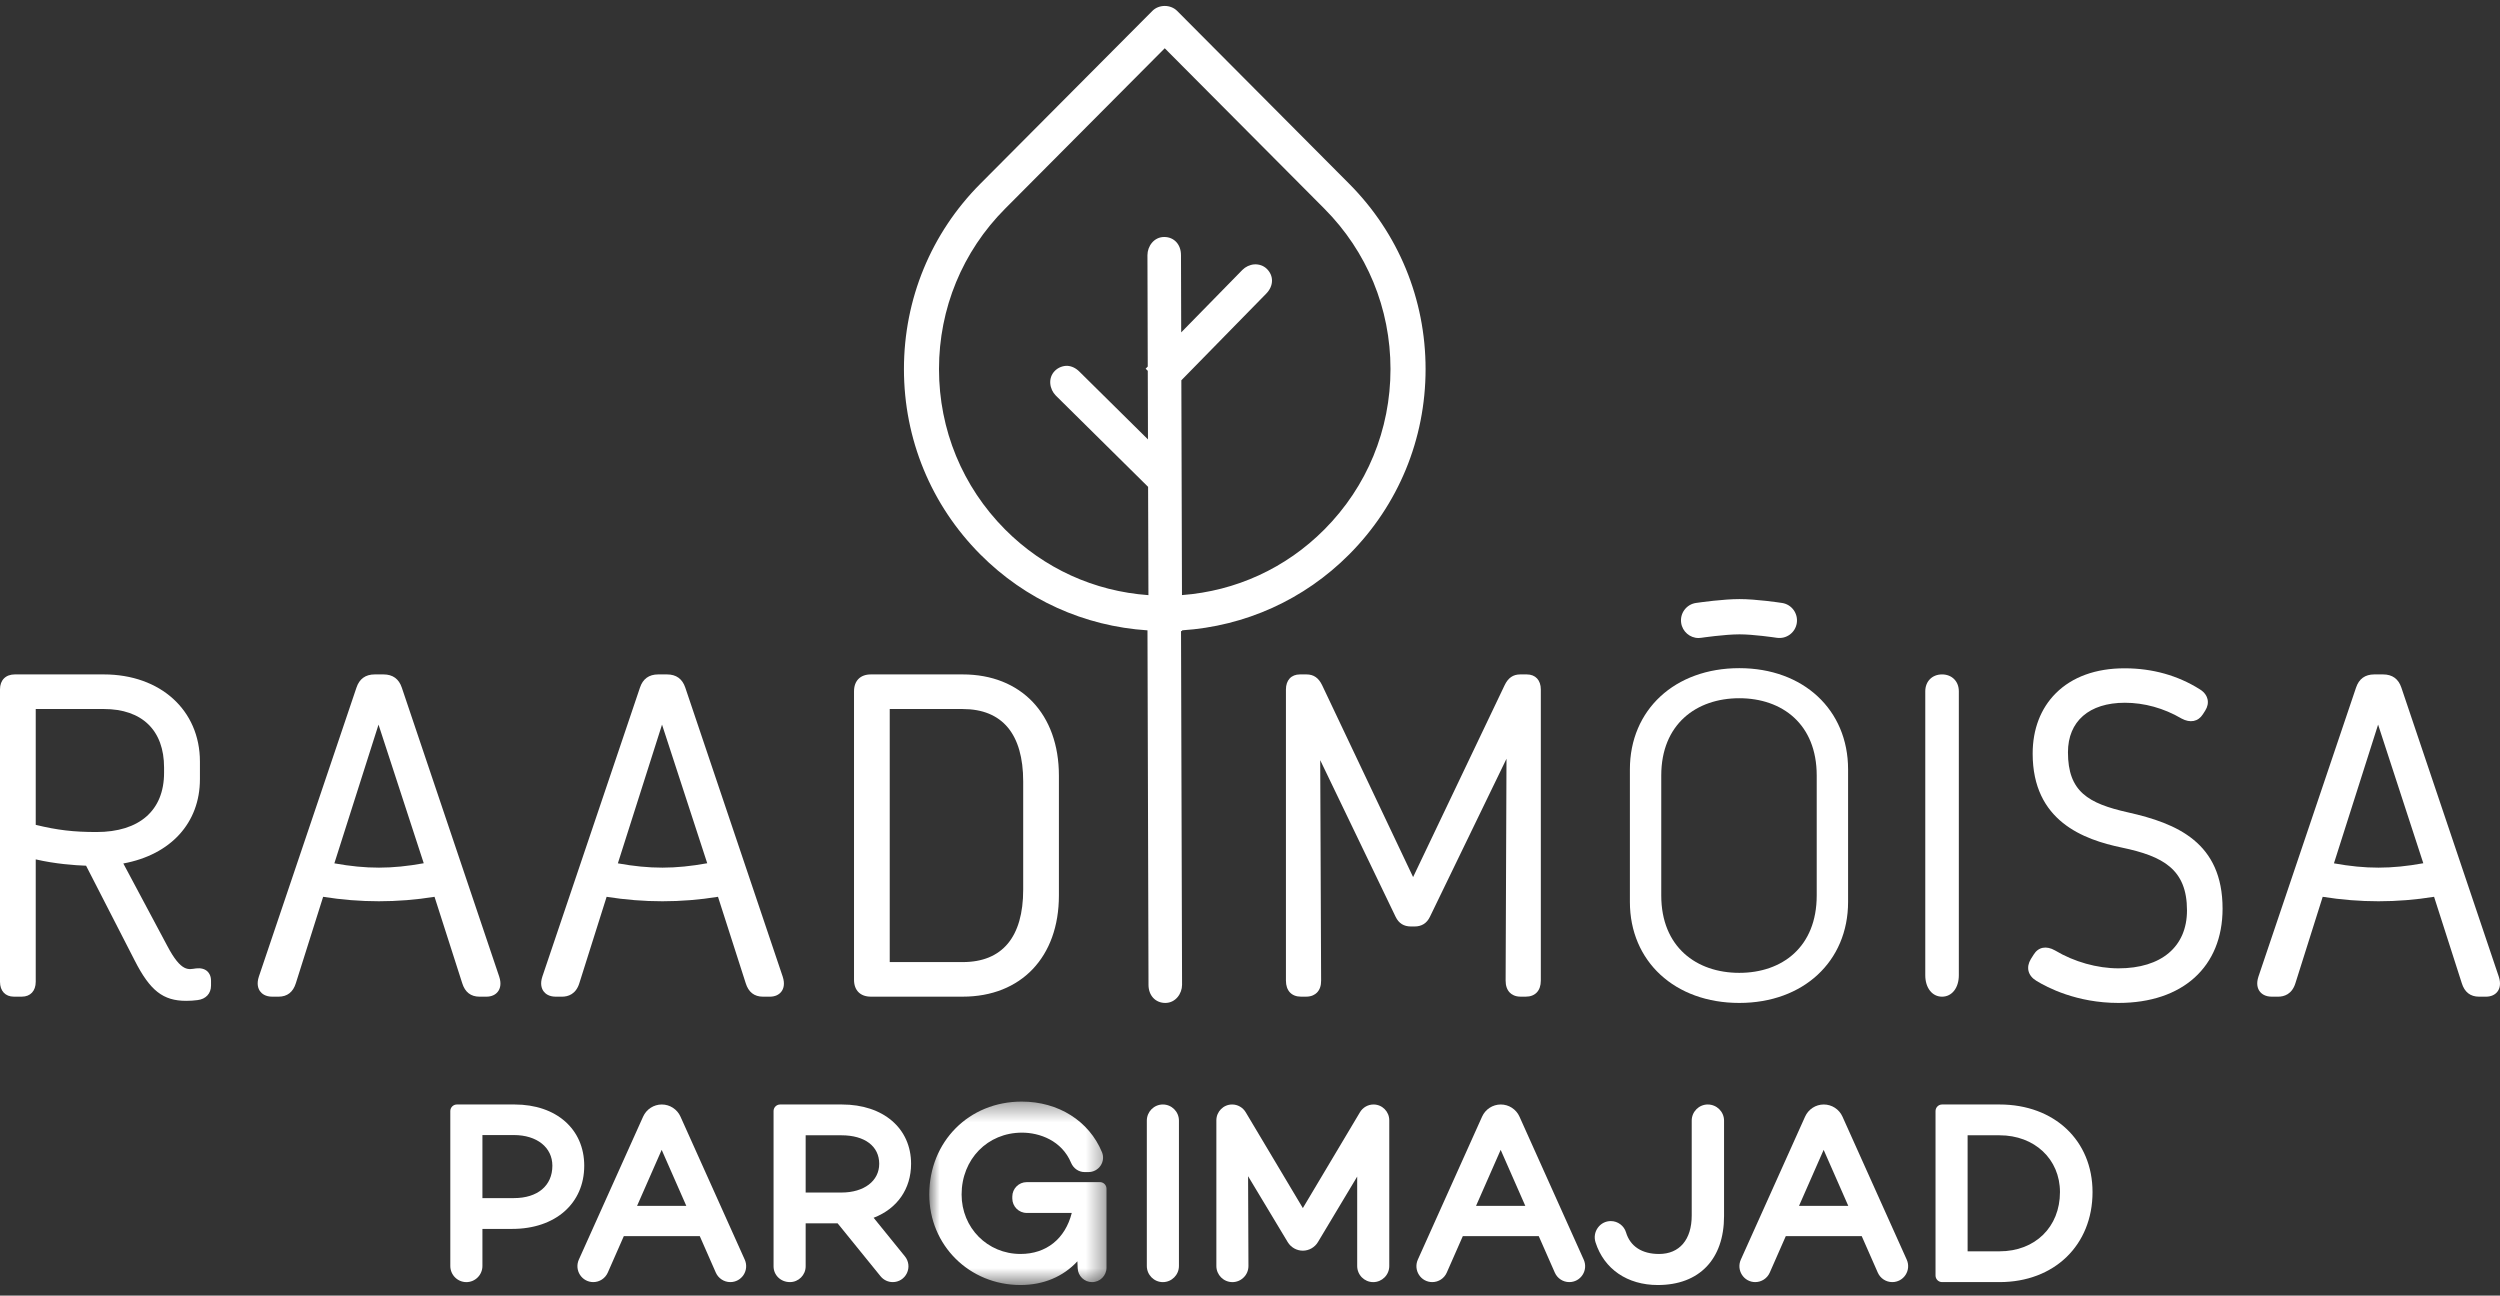
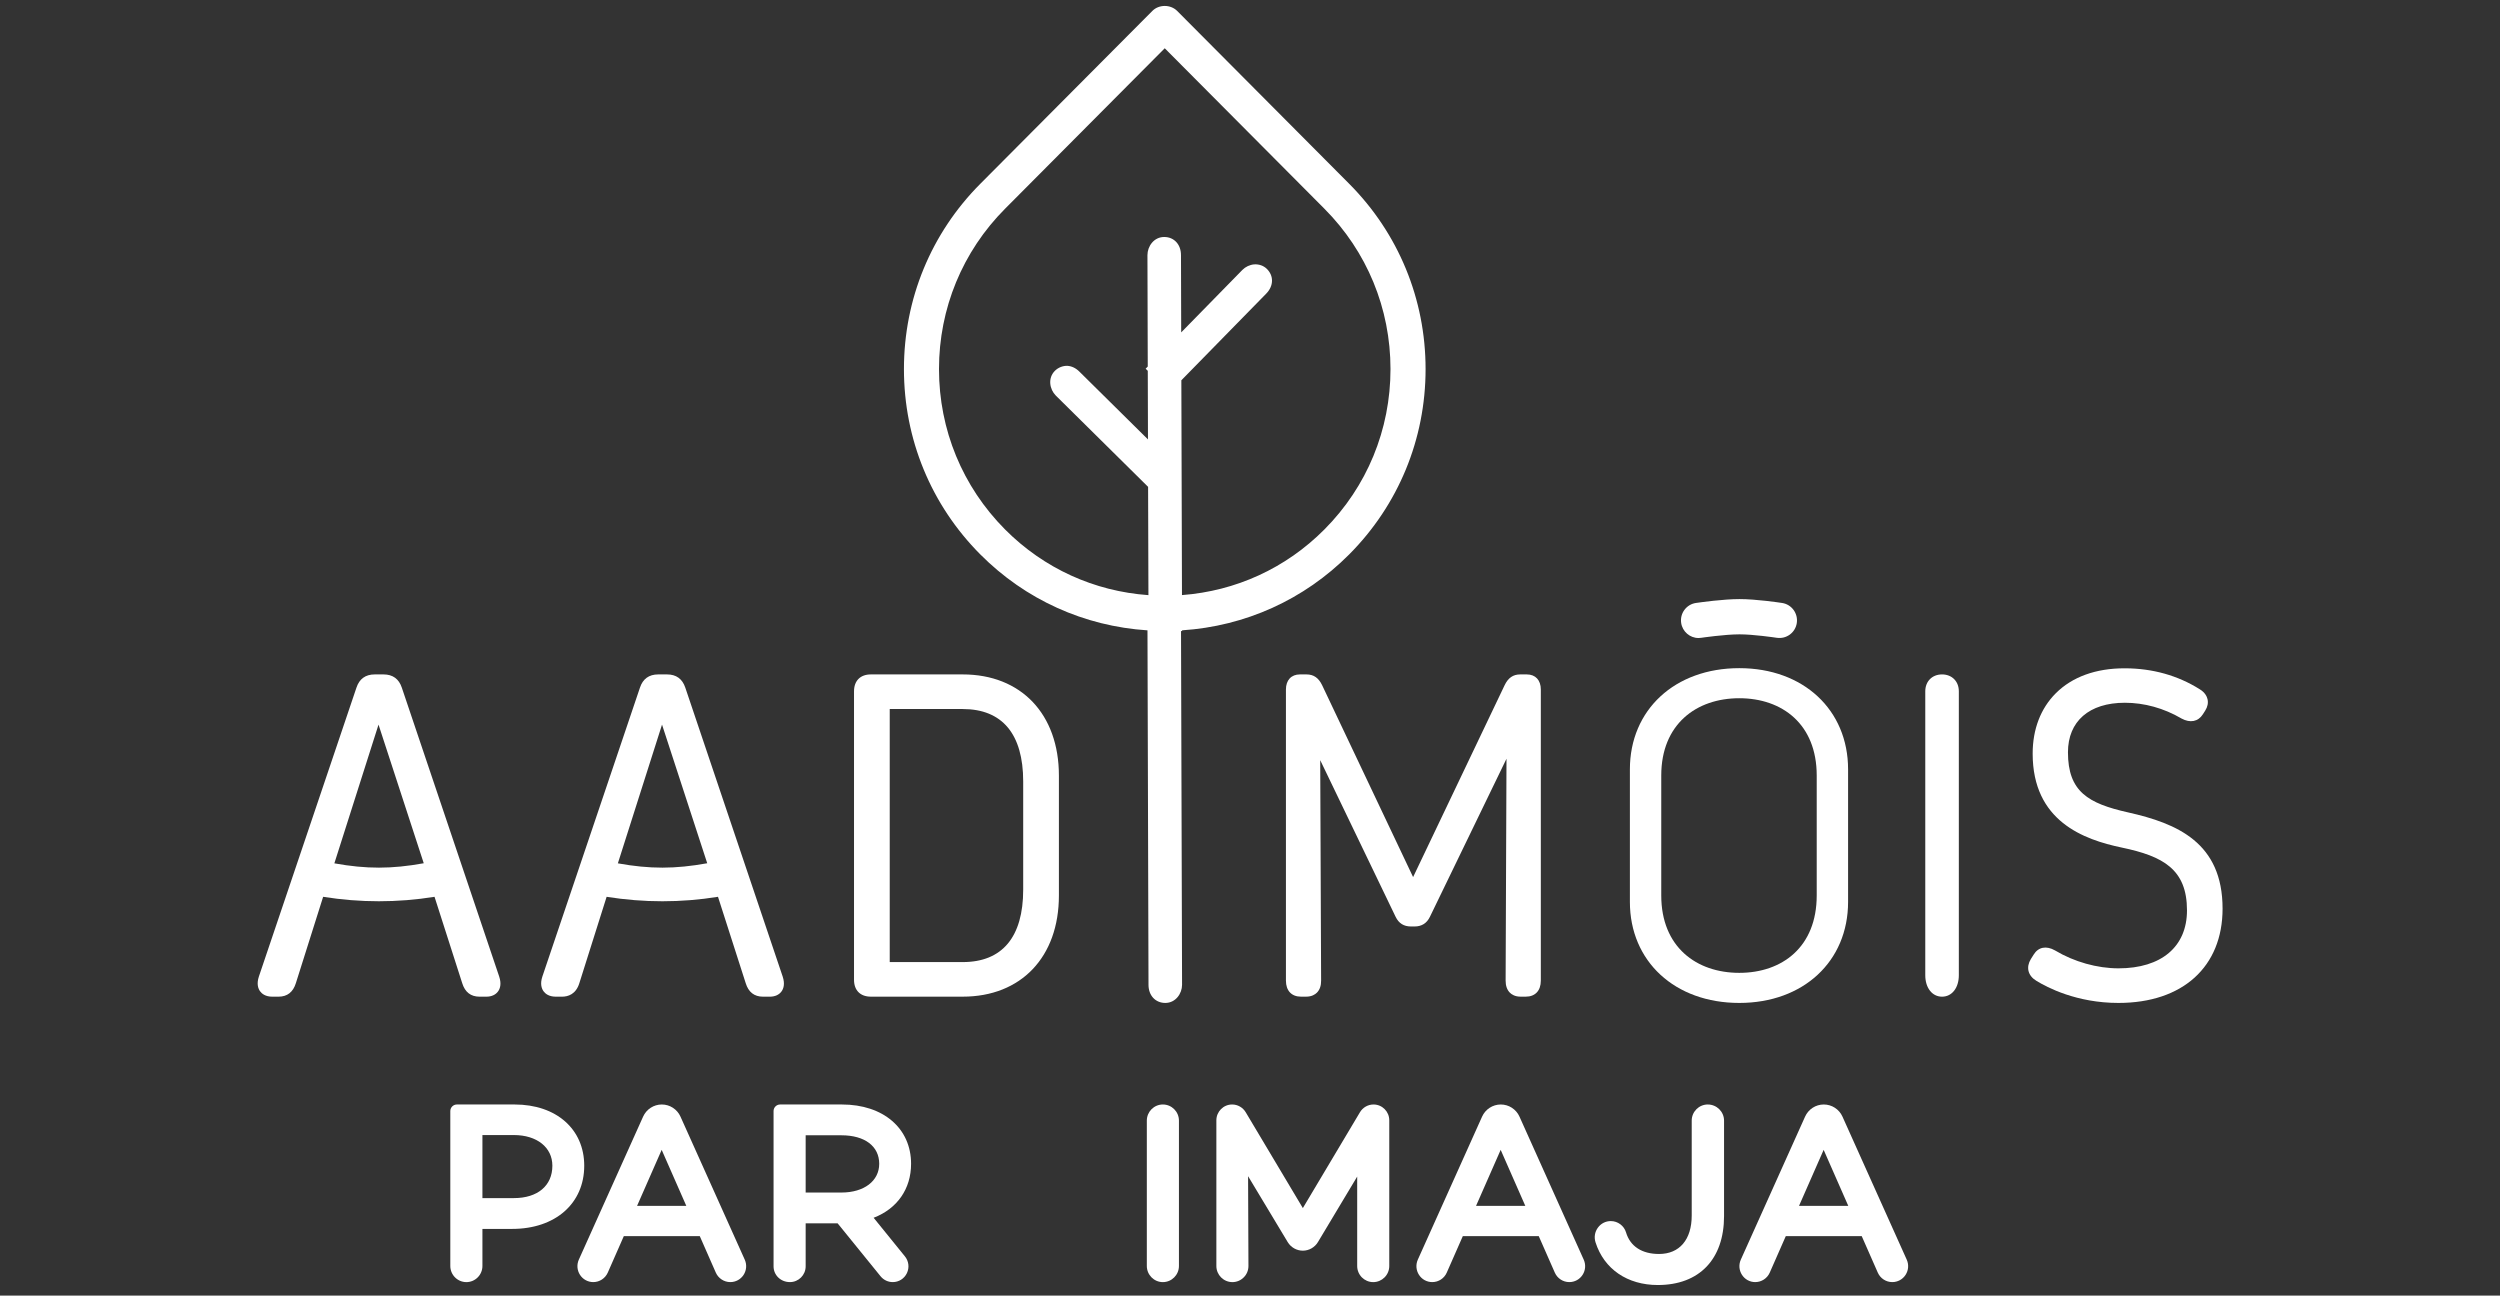
<svg xmlns="http://www.w3.org/2000/svg" width="137" height="71" viewBox="0 0 137 71" fill="none">
  <rect x="0" y="0" width="137" height="71" fill="#333333" stroke="none" />
-   <path fill-rule="evenodd" clip-rule="evenodd" d="M8.991 42.062V42.348C8.991 44.412 7.641 45.595 5.286 45.595C4.039 45.595 3.147 45.492 1.958 45.202V38.854H5.69C7.788 38.854 8.991 40.024 8.991 42.062ZM10.744 53.068L10.741 53.069C10.35 53.115 9.949 53.33 9.157 51.816L6.758 47.319C9.358 46.839 10.956 45.093 10.956 42.7V41.733C10.956 38.922 8.791 36.958 5.69 36.958H0.812C0.312 36.958 0 37.271 0 37.774V53.802C0 54.304 0.292 54.617 0.761 54.617H1.195C1.666 54.617 1.958 54.304 1.958 53.802V47.094C3.021 47.341 4.083 47.418 4.717 47.441L7.378 52.629C8.221 54.287 8.934 54.846 10.202 54.846C10.408 54.846 10.624 54.833 10.823 54.806C11.28 54.752 11.564 54.447 11.564 54.009V53.747C11.564 53.47 11.453 53.311 11.359 53.225C11.212 53.093 11.001 53.039 10.744 53.068Z" fill="white" />
  <path fill-rule="evenodd" clip-rule="evenodd" d="M23.221 47.306C21.458 47.625 20.081 47.628 18.323 47.311L20.743 39.709L23.221 47.306ZM26.278 54.618H26.654C26.933 54.618 27.162 54.514 27.294 54.328C27.399 54.184 27.493 53.926 27.356 53.516L22.02 37.684C21.859 37.202 21.522 36.958 21.017 36.958H20.535C20.03 36.958 19.693 37.202 19.533 37.684L14.186 53.517C14.053 53.921 14.148 54.177 14.25 54.319C14.348 54.455 14.544 54.618 14.925 54.618H15.263C15.742 54.618 16.062 54.368 16.214 53.876L17.708 49.145C19.741 49.47 21.792 49.471 23.812 49.145L25.329 53.877C25.481 54.369 25.8 54.618 26.278 54.618Z" fill="white" />
  <path fill-rule="evenodd" clip-rule="evenodd" d="M38.756 47.306C36.992 47.625 35.614 47.628 33.859 47.311L36.279 39.709L38.756 47.306ZM42.891 53.516L37.555 37.684C37.394 37.202 37.058 36.958 36.553 36.958H36.07C35.564 36.958 35.228 37.202 35.069 37.684L29.721 53.517C29.587 53.921 29.683 54.177 29.784 54.319C29.883 54.455 30.08 54.618 30.461 54.618H30.798C31.128 54.618 31.56 54.489 31.749 53.876L33.243 49.145C35.277 49.471 37.327 49.471 39.346 49.145L40.864 53.876C41.015 54.368 41.334 54.618 41.812 54.618H42.19C42.468 54.618 42.697 54.514 42.829 54.328C42.934 54.184 43.027 53.926 42.891 53.516Z" fill="white" />
  <path fill-rule="evenodd" clip-rule="evenodd" d="M48.757 52.722V38.855H52.756C54.925 38.855 56.071 40.226 56.071 42.823V48.753C56.071 51.349 54.925 52.722 52.756 52.722H48.757ZM47.724 54.617H52.756C55.96 54.617 58.028 52.44 58.028 49.072V42.505C58.028 39.136 55.96 36.958 52.756 36.958H47.724C47.145 36.958 46.8 37.306 46.8 37.887V53.69C46.8 54.271 47.145 54.617 47.724 54.617Z" fill="white" />
  <path fill-rule="evenodd" clip-rule="evenodd" d="M78.359 50.242L82.556 41.579L82.508 53.734C82.507 54.017 82.584 54.24 82.738 54.396C82.838 54.497 83.022 54.617 83.331 54.617H83.612C84.128 54.617 84.437 54.29 84.437 53.739V37.782C84.437 37.274 84.144 36.958 83.671 36.958H83.308C82.916 36.958 82.644 37.148 82.451 37.554L77.438 48.064L72.456 37.556C72.262 37.148 71.989 36.958 71.597 36.958H71.234C70.762 36.958 70.469 37.274 70.469 37.782V53.739C70.469 54.29 70.778 54.617 71.294 54.617H71.575C71.884 54.617 72.068 54.497 72.169 54.395C72.323 54.239 72.4 54.016 72.397 53.735L72.348 41.657L76.48 50.242C76.653 50.598 76.928 50.771 77.321 50.771H77.519C77.907 50.771 78.19 50.593 78.359 50.242Z" fill="white" />
  <path fill-rule="evenodd" clip-rule="evenodd" d="M99.556 49.072C99.556 51.894 97.663 53.312 95.313 53.312C92.963 53.312 91.037 51.894 91.037 49.072V42.497C91.037 39.683 92.963 38.263 95.313 38.263C97.663 38.263 99.556 39.683 99.556 42.497V49.072ZM101.275 49.424V42.161C101.275 38.896 98.824 36.615 95.313 36.615C91.783 36.615 89.318 38.896 89.318 42.161V49.424C89.318 52.684 91.783 54.961 95.313 54.961C98.824 54.961 101.275 52.684 101.275 49.424Z" fill="white" />
  <path fill-rule="evenodd" clip-rule="evenodd" d="M93.078 34.963C93.123 34.963 93.169 34.959 93.222 34.952C93.235 34.95 94.52 34.762 95.325 34.762C96.084 34.762 97.238 34.932 97.369 34.951C97.624 34.988 97.874 34.927 98.082 34.776C98.29 34.623 98.425 34.398 98.464 34.144C98.544 33.617 98.184 33.123 97.661 33.043C97.518 33.022 96.249 32.83 95.325 32.83C94.445 32.83 93.187 33.006 92.939 33.042C92.685 33.079 92.461 33.213 92.307 33.421C92.154 33.627 92.091 33.882 92.128 34.137C92.196 34.608 92.605 34.963 93.078 34.963Z" fill="white" />
  <path fill-rule="evenodd" clip-rule="evenodd" d="M116.62 44.52C114.434 44.029 113.324 43.385 113.324 41.225C113.324 39.525 114.489 38.511 116.441 38.511C117.506 38.511 118.578 38.807 119.546 39.374C120.02 39.633 120.459 39.549 120.718 39.142L120.847 38.94C120.977 38.735 121.02 38.517 120.972 38.313C120.936 38.161 120.832 37.944 120.54 37.768C119.339 37.014 117.965 36.629 116.457 36.623H116.417C114.853 36.623 113.553 37.095 112.658 37.99C111.828 38.819 111.39 39.963 111.39 41.299C111.39 44.997 114.179 46.009 116.275 46.447C118.537 46.92 119.847 47.635 119.847 49.889C119.847 51.878 118.444 53.065 116.093 53.065C114.927 53.065 113.661 52.709 112.621 52.087L112.616 52.084C112.137 51.811 111.699 51.896 111.444 52.313L111.288 52.561C111.157 52.778 111.113 53.003 111.163 53.212C111.216 53.424 111.362 53.608 111.585 53.743C112.175 54.109 113.798 54.961 116.091 54.961C119.611 54.961 121.797 52.981 121.797 49.793C121.797 46.177 119.309 45.123 116.62 44.52Z" fill="white" />
-   <path fill-rule="evenodd" clip-rule="evenodd" d="M132.797 47.306C131.034 47.625 129.657 47.628 127.9 47.311L130.32 39.709L132.797 47.306ZM136.932 53.516L131.596 37.684C131.435 37.202 131.099 36.958 130.594 36.958H130.111C129.606 36.958 129.27 37.202 129.11 37.684L123.763 53.517C123.629 53.921 123.723 54.177 123.826 54.319C123.924 54.456 124.121 54.618 124.502 54.618H124.839C125.169 54.618 125.601 54.489 125.79 53.876L127.284 49.145C129.318 49.471 131.368 49.471 133.387 49.145L134.905 53.876C135.056 54.368 135.375 54.618 135.853 54.618H136.231C136.509 54.618 136.738 54.514 136.87 54.328C136.975 54.184 137.068 53.926 136.932 53.516Z" fill="white" />
  <path fill-rule="evenodd" clip-rule="evenodd" d="M30.27 63.882C30.27 64.976 29.462 65.656 28.162 65.656H26.437V62.201H28.162C29.422 62.201 30.27 62.877 30.27 63.882ZM28.201 60.526H25.036C24.838 60.526 24.677 60.688 24.677 60.887V69.376C24.677 69.863 25.072 70.26 25.558 70.26C26.042 70.26 26.437 69.863 26.437 69.376V67.344H28.07C30.43 67.344 32.016 65.953 32.016 63.882C32.016 61.875 30.483 60.526 28.201 60.526Z" fill="white" />
  <path fill-rule="evenodd" clip-rule="evenodd" d="M34.912 66.08L36.26 63.012L37.609 66.08H34.912ZM37.291 61.192C37.11 60.787 36.708 60.526 36.267 60.526C35.826 60.526 35.423 60.787 35.242 61.192L31.72 69.028C31.598 69.299 31.622 69.61 31.782 69.86C31.944 70.111 32.217 70.259 32.512 70.259C32.855 70.259 33.166 70.055 33.306 69.74L34.185 67.741H38.348L39.227 69.741C39.367 70.055 39.679 70.259 40.021 70.259C40.317 70.259 40.589 70.111 40.751 69.86C40.911 69.61 40.934 69.299 40.812 69.029L37.291 61.192Z" fill="white" />
  <path fill-rule="evenodd" clip-rule="evenodd" d="M48.181 63.776C48.181 64.717 47.35 65.351 46.113 65.351H44.15V62.214H46.113C47.388 62.214 48.181 62.812 48.181 63.776ZM49.927 63.776C49.927 61.832 48.405 60.526 46.138 60.526H42.749C42.552 60.526 42.391 60.687 42.391 60.886V69.396C42.391 69.871 42.776 70.259 43.289 70.259C43.763 70.259 44.15 69.871 44.15 69.396V67.039H45.902L48.256 69.941C48.421 70.143 48.664 70.259 48.922 70.259C49.257 70.259 49.554 70.071 49.699 69.767C49.843 69.463 49.801 69.112 49.59 68.85L47.875 66.734C49.167 66.237 49.927 65.153 49.927 63.776Z" fill="white" />
  <mask id="mask0_1624_791" style="mask-type:luminance" maskUnits="userSpaceOnUse" x="50" y="60" width="11" height="11">
-     <path d="M50.924 60.367H60.637V70.418H50.924V60.367Z" fill="white" />
-   </mask>
+     </mask>
  <g mask="url(#mask0_1624_791)">
    <path fill-rule="evenodd" clip-rule="evenodd" d="M60.278 64.781H56.264C55.829 64.781 55.474 65.137 55.474 65.574V65.675C55.474 66.113 55.829 66.469 56.264 66.469H58.733C58.376 67.882 57.343 68.717 55.925 68.717C54.114 68.717 52.696 67.286 52.696 65.459C52.696 63.526 54.118 62.069 56.004 62.069C56.971 62.069 58.188 62.503 58.696 63.724C58.827 64.031 59.114 64.229 59.431 64.229H59.654C59.919 64.229 60.168 64.095 60.316 63.872C60.461 63.653 60.488 63.38 60.389 63.142C59.683 61.43 57.998 60.367 55.991 60.367C53.102 60.367 50.924 62.557 50.924 65.459C50.924 68.24 53.119 70.419 55.925 70.419C57.18 70.419 58.264 69.961 59.041 69.119L59.057 69.501C59.075 69.926 59.423 70.26 59.847 70.26C60.282 70.26 60.637 69.904 60.637 69.466V65.141C60.637 64.942 60.476 64.781 60.278 64.781Z" fill="white" />
  </g>
  <path fill-rule="evenodd" clip-rule="evenodd" d="M63.725 60.526C63.241 60.526 62.846 60.922 62.846 61.41V69.376C62.846 69.863 63.241 70.26 63.725 70.26C64.211 70.26 64.606 69.863 64.606 69.376V61.41C64.606 60.922 64.211 60.526 63.725 60.526Z" fill="white" />
  <path fill-rule="evenodd" clip-rule="evenodd" d="M75.269 60.526C74.966 60.526 74.683 60.688 74.528 60.947L71.396 66.203L68.263 60.948C68.107 60.688 67.825 60.526 67.521 60.526C67.044 60.526 66.657 60.915 66.657 61.393V69.377C66.657 69.864 67.051 70.26 67.536 70.26C67.772 70.26 67.992 70.167 68.158 69.999C68.325 69.833 68.416 69.61 68.415 69.373L68.395 64.455L70.567 68.068C70.742 68.358 71.059 68.537 71.395 68.537C71.732 68.537 72.049 68.357 72.222 68.067L74.374 64.476V69.377C74.374 69.864 74.767 70.26 75.251 70.26H75.253C75.738 70.26 76.132 69.864 76.132 69.377V61.393C76.132 60.915 75.746 60.526 75.269 60.526Z" fill="white" />
  <path fill-rule="evenodd" clip-rule="evenodd" d="M80.888 66.08L82.237 63.012L83.586 66.08H80.888ZM83.268 61.192C83.087 60.787 82.684 60.526 82.243 60.526C81.802 60.526 81.399 60.787 81.218 61.192L77.697 69.028C77.575 69.299 77.599 69.61 77.759 69.86C77.919 70.11 78.192 70.259 78.488 70.259C78.833 70.259 79.144 70.055 79.282 69.741L80.162 67.741H84.324L85.204 69.74C85.343 70.055 85.654 70.259 85.998 70.259C86.295 70.259 86.567 70.11 86.727 69.86C86.888 69.61 86.91 69.299 86.788 69.029L83.268 61.192Z" fill="white" />
  <path fill-rule="evenodd" clip-rule="evenodd" d="M93.586 60.526C93.101 60.526 92.706 60.922 92.706 61.41V66.612C92.706 67.931 92.037 68.718 90.914 68.718C89.976 68.718 89.334 68.298 89.107 67.537C88.999 67.171 88.655 66.915 88.272 66.915C87.988 66.915 87.731 67.047 87.564 67.277C87.393 67.51 87.347 67.803 87.435 68.08C87.902 69.545 89.178 70.419 90.849 70.419C93.122 70.419 94.478 69.006 94.478 66.639V61.41C94.478 60.922 94.078 60.526 93.586 60.526Z" fill="white" />
  <path fill-rule="evenodd" clip-rule="evenodd" d="M98.587 66.08L99.936 63.012L101.285 66.08H98.587ZM100.968 61.192C100.787 60.787 100.384 60.526 99.943 60.526C99.501 60.526 99.1 60.787 98.918 61.192L95.397 69.028C95.275 69.299 95.298 69.61 95.459 69.86C95.62 70.111 95.893 70.259 96.187 70.259C96.531 70.259 96.843 70.055 96.982 69.74L97.861 67.741H102.023L102.903 69.74C103.042 70.055 103.353 70.259 103.697 70.259C103.994 70.259 104.267 70.11 104.427 69.86C104.588 69.61 104.611 69.3 104.489 69.029L100.968 61.192Z" fill="white" />
-   <path fill-rule="evenodd" clip-rule="evenodd" d="M112.886 65.326C112.886 67.237 111.526 68.572 109.577 68.572H107.825V62.214H109.577C111.494 62.214 112.886 63.523 112.886 65.326ZM109.577 60.526H106.425C106.228 60.526 106.067 60.688 106.067 60.887V69.898C106.067 70.098 106.228 70.259 106.425 70.259H109.577C112.577 70.259 114.671 68.231 114.671 65.326C114.671 62.501 112.577 60.526 109.577 60.526Z" fill="white" />
  <path fill-rule="evenodd" clip-rule="evenodd" d="M107.344 53.444V37.883C107.344 37.339 106.966 36.958 106.424 36.958C105.883 36.958 105.505 37.339 105.505 37.883V53.444C105.505 54.136 105.883 54.618 106.424 54.618C106.966 54.618 107.344 54.136 107.344 53.444Z" fill="white" />
  <path fill-rule="evenodd" clip-rule="evenodd" d="M64.738 20.84L69.383 16.097C69.591 15.887 69.706 15.633 69.706 15.378C69.705 15.142 69.61 14.922 69.432 14.743C69.246 14.557 68.994 14.471 68.729 14.488C68.489 14.508 68.255 14.618 68.082 14.792L64.73 18.215L64.718 13.98C64.718 13.396 64.34 12.987 63.798 12.987C63.231 12.987 62.88 13.502 62.88 13.981L62.897 20.086L62.782 20.204L62.898 20.321L62.909 24.08L59.155 20.369C58.957 20.17 58.725 20.059 58.482 20.047C58.254 20.043 57.996 20.132 57.807 20.322C57.406 20.725 57.521 21.338 57.857 21.676L62.916 26.68L62.934 32.614C59.967 32.403 57.204 31.151 55.08 29.017C52.744 26.669 51.457 23.547 51.457 20.226C51.457 16.906 52.744 13.784 55.08 11.436L63.828 2.645L72.575 11.436C74.912 13.784 76.199 16.906 76.199 20.226C76.199 23.547 74.912 26.669 72.575 29.017C70.463 31.14 67.72 32.389 64.772 32.611L64.738 20.84ZM64.778 34.542C68.236 34.315 71.46 32.869 73.935 30.383C76.635 27.669 78.122 24.062 78.122 20.226C78.122 16.391 76.635 12.784 73.935 10.071L64.508 0.598C64.145 0.235 63.51 0.235 63.149 0.598L53.722 10.071C51.022 12.783 49.536 16.39 49.536 20.226C49.536 24.063 51.022 27.67 53.722 30.383C56.197 32.87 59.422 34.317 62.882 34.543L62.938 53.968C62.938 54.553 63.318 54.961 63.859 54.961C64.426 54.961 64.777 54.445 64.777 53.968L64.72 34.584H64.778V34.542Z" fill="white" />
</svg>